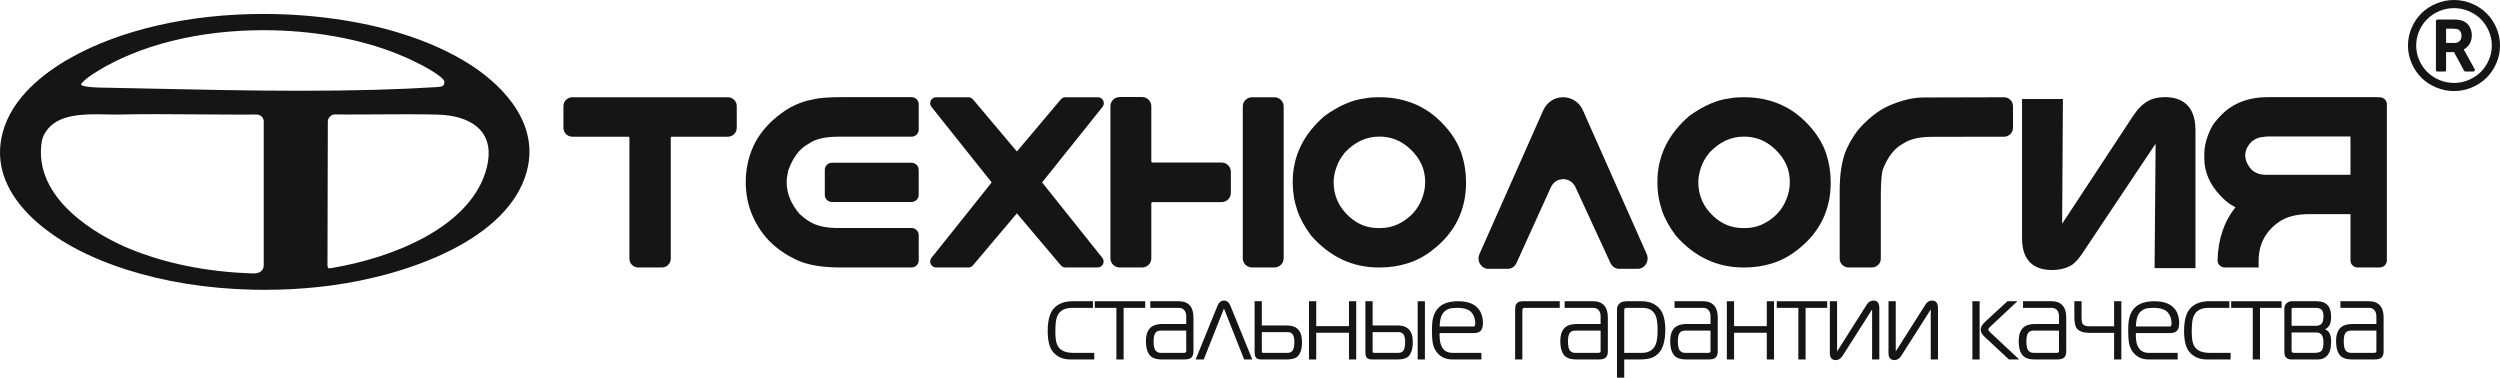
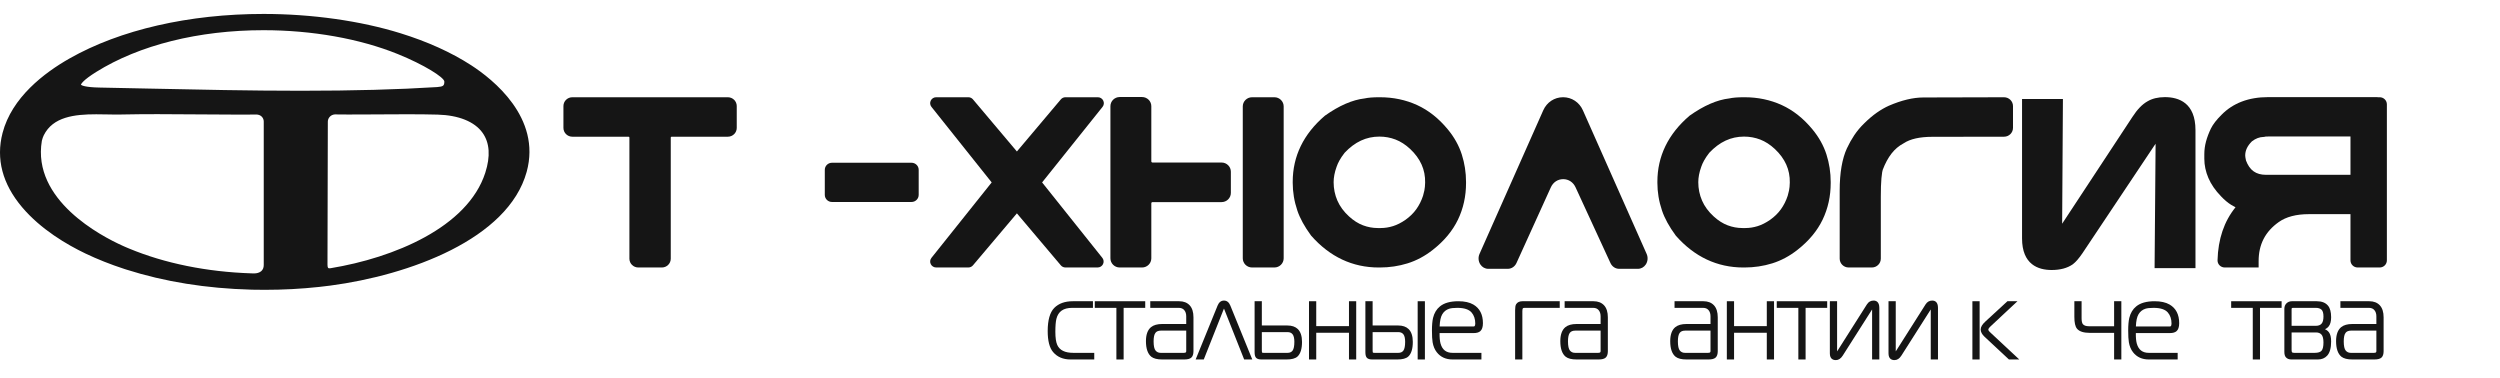
<svg xmlns="http://www.w3.org/2000/svg" width="331" height="50" viewBox="0 0 331 50" fill="none">
  <path d="M64.248 22.883C61.917 30.098 52.143 34.136 43.775 35.51C43.717 35.519 43.665 35.524 43.618 35.524C43.491 35.524 43.359 35.524 43.359 35.056L43.404 16.117C43.404 15.691 43.692 15.309 44.105 15.188C44.195 15.161 44.289 15.148 44.383 15.148V14.619L44.386 15.148L44.539 15.15C45.552 15.167 46.56 15.162 47.571 15.157C47.938 15.156 48.304 15.154 48.672 15.153C49.356 15.152 50.082 15.147 50.839 15.142C51.825 15.135 52.863 15.128 53.924 15.128C55.477 15.128 56.754 15.143 57.942 15.175C60.718 15.25 62.828 16.101 63.883 17.572C64.835 18.899 64.957 20.686 64.248 22.883ZM39.833 12.016H39.832C33.085 12.016 26.265 11.869 19.669 11.727C17.475 11.68 15.309 11.634 13.185 11.593C11.233 11.556 10.798 11.297 10.711 11.22C10.744 11.11 10.985 10.62 12.735 9.527C18.447 5.962 26.314 3.998 34.886 3.998C41.32 3.998 47.634 5.12 52.667 7.158C56.151 8.567 58.795 10.239 58.831 10.79C58.831 11.351 58.689 11.461 57.888 11.528C52.695 11.856 46.79 12.016 39.833 12.016ZM34.92 35.082C34.92 35.442 34.804 35.721 34.575 35.912C34.351 36.099 34.014 36.202 33.627 36.202L33.272 36.192C27.396 36.001 21.809 34.868 17.116 32.916C17.017 32.875 16.92 32.834 16.822 32.793C16.724 32.751 16.627 32.709 16.529 32.667C16.432 32.624 16.334 32.58 16.238 32.537C13.395 31.259 4.23 26.484 5.541 18.643C5.616 18.343 5.7 18.102 5.797 17.907C7.007 15.468 9.848 15.132 12.736 15.132C13.225 15.132 13.708 15.141 14.177 15.15C14.813 15.162 15.425 15.174 15.992 15.162L16.289 15.156C17.666 15.128 19.155 15.114 20.841 15.114C22.611 15.114 24.413 15.13 26.156 15.144C27.901 15.159 29.705 15.174 31.48 15.174C32.082 15.174 32.684 15.172 33.286 15.168L33.958 15.164C34.005 15.164 34.053 15.167 34.099 15.173C34.165 15.183 34.231 15.198 34.293 15.22C34.68 15.356 34.92 15.696 34.92 16.108V35.082ZM62.376 8.634C59.755 6.938 56.61 5.515 53.03 4.404C47.717 2.754 41.275 1.846 34.893 1.846C25.029 1.846 15.909 3.939 9.211 7.738C5.839 9.651 1.562 12.914 0.34 17.6C-0.553 21.035 0.315 24.342 2.92 27.428C5.405 30.371 8.862 32.393 11.325 33.57C12.904 34.325 14.626 35.008 16.443 35.601L16.743 35.697C21.773 37.301 27.323 38.193 33.239 38.349L33.539 38.356C34.048 38.367 34.564 38.372 35.07 38.372C37.485 38.372 39.893 38.245 42.228 37.992L43.727 37.813C54.191 36.433 67.281 31.659 69.732 22.75C71.705 15.577 65.245 10.489 62.376 8.634Z" fill="#151515" />
  <path d="M96.368 12.876H75.775C75.126 12.876 74.598 13.399 74.598 14.041V16.935C74.598 17.577 75.126 18.1 75.775 18.1H83.226C83.285 18.1 83.333 18.147 83.333 18.206V34.251C83.333 34.893 83.862 35.416 84.511 35.416H87.632C88.281 35.416 88.809 34.893 88.809 34.251V18.206C88.809 18.147 88.857 18.1 88.916 18.1H96.368C97.017 18.1 97.545 17.577 97.545 16.935V14.041C97.545 13.399 97.017 12.876 96.368 12.876Z" fill="#151515" />
  <path d="M120.687 21.548H110.151C109.628 21.548 109.203 21.968 109.203 22.485V25.804C109.203 26.321 109.628 26.742 110.151 26.742H120.687C121.209 26.742 121.634 26.321 121.634 25.804V22.485C121.634 21.968 121.209 21.548 120.687 21.548Z" fill="#151515" />
-   <path d="M120.693 12.86H111.585C109.633 12.86 108.314 12.967 107.557 13.186C106.839 13.305 106.071 13.548 105.274 13.908C104.464 14.275 103.624 14.818 102.776 15.522C101.392 16.674 100.362 17.991 99.712 19.437C99.066 20.877 98.738 22.459 98.738 24.138C98.738 25.706 99.037 27.188 99.626 28.541C100.225 29.922 101.039 31.117 102.044 32.092C103.045 33.061 104.257 33.867 105.643 34.486C106.296 34.782 107.107 35.015 108.054 35.176C108.985 35.334 110.107 35.415 111.389 35.415H120.693C121.215 35.415 121.64 34.994 121.64 34.477V31.129C121.64 30.612 121.215 30.191 120.693 30.191H110.906C110.265 30.191 109.691 30.146 109.198 30.058C108.709 29.971 108.281 29.853 107.921 29.707C107.605 29.582 107.27 29.403 106.925 29.175C106.581 28.948 106.219 28.657 105.849 28.312C104.724 27 104.154 25.585 104.154 24.108C104.154 23.689 104.223 23.175 104.359 22.585C104.981 20.844 105.883 19.652 107.037 19.046C107.068 19.029 107.097 19.012 107.123 18.994C107.972 18.4 109.265 18.099 110.966 18.099H120.693C121.215 18.099 121.64 17.678 121.64 17.161V13.798C121.64 13.281 121.215 12.86 120.693 12.86Z" fill="#151515" />
  <path d="M141.065 35.414H145.324C145.632 35.414 145.906 35.244 146.04 34.971C146.174 34.696 146.139 34.378 145.948 34.139L137.975 24.152L145.978 14.15C146.169 13.912 146.204 13.593 146.07 13.319C145.936 13.045 145.661 12.875 145.354 12.875H141.065C140.828 12.875 140.606 12.978 140.455 13.158L134.637 20.056L128.819 13.158C128.668 12.978 128.445 12.875 128.208 12.875H123.949C123.642 12.875 123.367 13.045 123.233 13.318C123.099 13.592 123.134 13.911 123.324 14.149L131.299 24.152L123.325 34.139C123.134 34.378 123.099 34.696 123.234 34.97C123.368 35.244 123.642 35.414 123.95 35.414H128.209C128.445 35.414 128.667 35.311 128.819 35.132L134.637 28.247L140.455 35.132C140.606 35.311 140.829 35.414 141.065 35.414Z" fill="#151515" />
  <path d="M165.771 35.415H168.731C169.408 35.415 169.958 34.87 169.958 34.201V14.09C169.958 13.421 169.408 12.876 168.731 12.876H165.771C165.094 12.876 164.543 13.421 164.543 14.09V34.201C164.543 34.87 165.094 35.415 165.771 35.415Z" fill="#151515" />
  <path d="M148.247 35.416H151.207C151.884 35.416 152.435 34.871 152.435 34.201V26.914C152.435 26.828 152.506 26.758 152.592 26.758H161.738C162.415 26.758 162.966 26.213 162.966 25.544V22.734C162.966 22.064 162.415 21.519 161.738 21.519H152.592C152.506 21.519 152.435 21.45 152.435 21.363V14.061C152.435 13.391 151.884 12.847 151.207 12.847H148.247C147.57 12.847 147.02 13.391 147.02 14.061V34.201C147.02 34.871 147.57 35.416 148.247 35.416Z" fill="#151515" />
  <path d="M176.668 23.147C176.733 22.807 176.832 22.453 176.968 22.076C177.049 21.83 177.175 21.549 177.344 21.242C177.513 20.935 177.743 20.593 178.029 20.227C179.39 18.785 180.895 18.085 182.63 18.085C183.375 18.085 184.094 18.216 184.767 18.474C185.439 18.732 186.089 19.15 186.698 19.716C187.377 20.351 187.889 21.05 188.221 21.792C188.549 22.528 188.706 23.328 188.688 24.171C188.679 24.586 188.644 24.938 188.586 25.218C188.524 25.514 188.465 25.75 188.412 25.916C188.198 26.569 187.898 27.169 187.519 27.699C187.143 28.225 186.657 28.7 186.08 29.108C185.524 29.493 184.969 29.773 184.431 29.94C183.893 30.107 183.353 30.192 182.826 30.192H182.403C181.748 30.192 181.094 30.071 180.459 29.831C179.827 29.593 179.207 29.199 178.617 28.66C177.921 28.027 177.402 27.322 177.071 26.564C176.74 25.803 176.572 24.982 176.572 24.124C176.572 23.809 176.604 23.481 176.668 23.147ZM173.612 31.219C176.07 34.004 179.074 35.416 182.539 35.416H182.69C183.956 35.416 185.19 35.232 186.358 34.869C187.538 34.503 188.664 33.9 189.706 33.078C191.203 31.907 192.322 30.563 193.033 29.083C193.743 27.606 194.103 25.977 194.103 24.243V24.093C194.103 22.841 193.915 21.617 193.542 20.456C193.167 19.282 192.543 18.163 191.69 17.132C190.497 15.681 189.128 14.598 187.622 13.91C186.119 13.224 184.47 12.876 182.72 12.876H182.57C181.775 12.876 181.153 12.927 180.67 13.032C179.064 13.216 177.304 13.981 175.438 15.304L175.399 15.334C172.584 17.747 171.156 20.684 171.156 24.064V24.213C171.156 24.817 171.207 25.43 171.307 26.037C171.406 26.646 171.563 27.268 171.772 27.888C171.942 28.392 172.18 28.925 172.481 29.474C172.777 30.014 173.148 30.589 173.581 31.181L173.612 31.219Z" fill="#151515" />
  <path d="M216.855 35.592C217.278 35.592 217.662 35.381 217.905 35.012C218.174 34.605 218.216 34.073 218.017 33.623L209.577 14.608C209.101 13.538 208.096 12.873 206.952 12.873C205.807 12.873 204.801 13.538 204.326 14.608L195.886 33.623C195.686 34.073 195.73 34.605 195.998 35.012C196.241 35.381 196.624 35.592 197.049 35.592H199.627C200.124 35.592 200.567 35.295 200.784 34.818L205.33 24.806C205.639 24.125 206.251 23.72 206.968 23.72C207.679 23.72 208.29 24.122 208.601 24.796L213.224 34.826C213.442 35.298 213.884 35.592 214.378 35.592H216.855Z" fill="#151515" />
  <path d="M224.949 23.147C225.014 22.808 225.113 22.453 225.249 22.076C225.33 21.83 225.456 21.549 225.625 21.242C225.794 20.935 226.024 20.594 226.31 20.227C227.671 18.785 229.176 18.085 230.911 18.085C231.656 18.085 232.375 18.216 233.048 18.474C233.72 18.732 234.37 19.15 234.979 19.717C235.658 20.351 236.17 21.05 236.502 21.792C236.83 22.528 236.987 23.329 236.969 24.171C236.96 24.586 236.925 24.938 236.867 25.218C236.806 25.513 236.746 25.749 236.693 25.916C236.48 26.569 236.179 27.169 235.8 27.699C235.425 28.225 234.939 28.7 234.361 29.108C233.805 29.493 233.25 29.773 232.712 29.94C232.174 30.107 231.634 30.192 231.107 30.192H230.685C230.029 30.192 229.375 30.071 228.741 29.831C228.108 29.593 227.489 29.199 226.898 28.66C226.203 28.027 225.683 27.322 225.353 26.564C225.021 25.803 224.853 24.982 224.853 24.124C224.853 23.809 224.886 23.481 224.949 23.147ZM221.893 31.219C224.351 34.004 227.355 35.416 230.821 35.416H230.972C232.237 35.416 233.471 35.232 234.64 34.869C235.819 34.503 236.946 33.9 237.987 33.078C239.484 31.907 240.603 30.563 241.314 29.083C242.024 27.606 242.384 25.977 242.384 24.243V24.093C242.384 22.841 242.196 21.617 241.824 20.456C241.448 19.282 240.824 18.163 239.971 17.132C238.778 15.681 237.409 14.598 235.903 13.91C234.4 13.224 232.751 12.876 231.002 12.876H230.851C230.056 12.876 229.434 12.927 228.951 13.032C227.346 13.216 225.586 13.981 223.719 15.304L223.681 15.334C220.865 17.747 219.438 20.684 219.438 24.064V24.213C219.438 24.816 219.488 25.43 219.588 26.037C219.688 26.646 219.844 27.269 220.053 27.888C220.223 28.392 220.461 28.925 220.762 29.474C221.059 30.015 221.429 30.589 221.863 31.181L221.893 31.219Z" fill="#151515" />
  <path d="M252.012 18.991L252.056 18.965C252.908 18.4 254.178 18.114 255.833 18.114L265.34 18.1C265.991 18.099 266.521 17.574 266.521 16.929V14.048C266.521 13.402 265.99 12.877 265.335 12.877L254.655 12.905C253.3 12.905 251.766 13.272 250.091 13.996C249.57 14.228 249.029 14.539 248.484 14.921C247.944 15.3 247.385 15.774 246.828 16.325C246.32 16.817 245.874 17.349 245.503 17.905C245.137 18.453 244.809 19.04 244.528 19.647C244.219 20.313 243.979 21.128 243.816 22.07C243.655 22.996 243.574 24.073 243.574 25.272V34.244C243.574 34.889 244.105 35.415 244.757 35.415H247.837C248.489 35.415 249.02 34.889 249.02 34.244V26.033C249.02 25.028 249.047 24.215 249.1 23.617C249.168 22.869 249.239 22.581 249.272 22.487C249.594 21.634 249.987 20.907 250.44 20.326C250.879 19.761 251.408 19.312 252.012 18.991Z" fill="#151515" />
  <path d="M311.203 23.145H300.015C298.689 23.145 297.848 22.541 297.371 21.255C297.343 21.11 297.318 20.979 297.294 20.861C297.276 20.772 297.267 20.689 297.267 20.608C297.259 19.934 297.549 19.315 298.155 18.713C298.651 18.332 299.158 18.142 299.704 18.129L299.764 18.128L299.938 18.085C299.968 18.081 300.08 18.069 300.393 18.069H311.203V23.145ZM315.074 12.875H314.793V12.86H300.287C297.717 12.86 295.64 13.653 294.12 15.21C293.458 15.865 293.001 16.458 292.718 17.03C292.443 17.603 292.229 18.17 292.081 18.715C291.929 19.275 291.852 19.843 291.852 20.406V21.018C291.852 21.872 292.033 22.729 292.392 23.568C292.748 24.401 293.312 25.218 294.063 25.991C294.515 26.472 294.973 26.855 295.423 27.132C295.613 27.249 295.8 27.354 295.982 27.445C294.475 29.299 293.674 31.657 293.602 34.457C293.595 34.71 293.69 34.949 293.869 35.131C294.047 35.311 294.295 35.415 294.55 35.415H299.042V34.572C299.042 32.364 299.911 30.674 301.701 29.404C302.679 28.707 304.021 28.354 305.688 28.354H311.203V34.477C311.203 34.994 311.628 35.415 312.15 35.415H315.074C315.597 35.415 316.022 34.994 316.022 34.477V13.813C316.022 13.296 315.597 12.875 315.074 12.875Z" fill="#151515" />
  <path d="M275.735 33.498L285.2 19.323C285.275 19.212 285.342 19.116 285.401 19.033L285.267 35.503H290.681V17.231C290.681 13.619 288.477 12.86 286.629 12.86C285.723 12.86 284.945 13.05 284.326 13.418C283.629 13.81 282.977 14.485 282.334 15.479L273.061 29.57C273.05 29.586 273.04 29.602 273.03 29.618C273.029 29.596 273.029 29.574 273.029 29.551L273.131 13.104H267.719V31.56C267.719 35.021 269.851 35.748 271.64 35.748C272.777 35.748 273.71 35.499 274.429 34.999C274.831 34.696 275.257 34.206 275.735 33.498Z" fill="#151515" />
  <path d="M139.978 45.663C139.813 45.291 139.729 44.71 139.729 43.936C139.729 43.157 139.777 42.575 139.869 42.208C140.116 41.233 140.797 40.76 141.954 40.76H144.707V39.883H142.04C140.994 39.883 140.17 40.179 139.589 40.763C139.009 41.347 138.715 42.381 138.715 43.837C138.715 45.121 138.954 46.054 139.426 46.608C139.979 47.262 140.757 47.594 141.739 47.594H144.879V46.717H142.111C140.994 46.717 140.296 46.372 139.978 45.663Z" fill="#151515" />
  <path d="M144.949 40.76H147.81V47.595H148.768V40.76H151.628V39.883H144.949V40.76Z" fill="#151515" />
  <path d="M157.057 46.484C157.057 46.565 157.037 46.622 156.995 46.658C156.963 46.685 156.892 46.717 156.735 46.717H153.675C153.391 46.717 153.17 46.619 152.999 46.416C152.826 46.21 152.738 45.8 152.738 45.196C152.738 44.665 152.817 44.289 152.975 44.077C153.126 43.873 153.365 43.774 153.704 43.774H157.057V46.484ZM156.12 39.883H152.295V40.76H156.078C156.39 40.76 156.625 40.858 156.796 41.061C156.969 41.267 157.057 41.544 157.057 41.885V42.897H153.875C153.233 42.897 152.733 43.038 152.39 43.318C151.947 43.686 151.723 44.309 151.723 45.168C151.723 46.159 151.962 46.853 152.435 47.232C152.739 47.472 153.224 47.594 153.875 47.594H156.793C157.245 47.594 157.554 47.511 157.738 47.339C157.922 47.168 158.015 46.885 158.015 46.498V42.012C158.015 41.318 157.847 40.784 157.515 40.426C157.181 40.066 156.712 39.883 156.12 39.883Z" fill="#151515" />
  <path d="M162.053 39.796C161.673 39.796 161.389 40.018 161.21 40.456L158.305 47.593H159.38L162.01 40.958C162.027 40.913 162.041 40.88 162.053 40.856C162.065 40.881 162.079 40.914 162.096 40.959L164.726 47.593H165.801L162.896 40.456C162.716 40.018 162.433 39.796 162.053 39.796Z" fill="#151515" />
  <path d="M171.142 46.415C170.995 46.619 170.774 46.718 170.464 46.718H167.317C167.138 46.718 167.104 46.681 167.104 46.681C167.093 46.661 167.067 46.591 167.067 46.385V43.972H170.464C170.766 43.972 170.986 44.065 171.138 44.257C171.293 44.454 171.373 44.789 171.373 45.253C171.373 45.812 171.295 46.203 171.142 46.415ZM170.464 43.095H167.067V39.883H166.109V46.626C166.109 46.998 166.178 47.247 166.319 47.387C166.461 47.526 166.694 47.595 167.031 47.595H170.321C171.023 47.595 171.505 47.465 171.796 47.197C172.189 46.829 172.387 46.18 172.387 45.267C172.387 44.496 172.198 43.923 171.826 43.564C171.501 43.253 171.043 43.095 170.464 43.095Z" fill="#151515" />
  <path d="M178.604 43.18H174.27V39.883H173.312V47.594H174.27V44.057H178.604V47.594H179.562V39.883H178.604V43.18Z" fill="#151515" />
  <path d="M185.811 46.415C185.663 46.619 185.442 46.718 185.132 46.718H181.986C181.806 46.718 181.772 46.681 181.772 46.681C181.761 46.661 181.735 46.591 181.735 46.385V43.972H185.132C185.434 43.972 185.654 44.065 185.806 44.257C185.962 44.454 186.041 44.789 186.041 45.253C186.041 45.812 185.963 46.203 185.811 46.415ZM185.132 43.095H181.735V39.883H180.777V46.626C180.777 46.998 180.846 47.247 180.988 47.387C181.129 47.526 181.362 47.595 181.7 47.595H184.989C185.691 47.595 186.174 47.465 186.464 47.197C186.857 46.829 187.056 46.18 187.056 45.267C187.056 44.496 186.867 43.923 186.494 43.564C186.169 43.253 185.711 43.095 185.132 43.095Z" fill="#151515" />
  <path d="M187.699 47.595H188.657V39.883H187.699V47.595Z" fill="#151515" />
  <path d="M190.962 41.6C191.176 41.246 191.478 41.005 191.861 40.881C192.107 40.8 192.475 40.76 192.958 40.76C193.855 40.76 194.487 40.966 194.836 41.373C195.16 41.748 195.325 42.239 195.325 42.833C195.325 43.222 195.174 43.222 195.117 43.222H190.608C190.635 42.488 190.753 41.942 190.962 41.6ZM195.988 43.847C196.221 43.648 196.34 43.292 196.34 42.79C196.34 41.643 195.913 40.812 195.071 40.322C194.571 40.03 193.903 39.883 193.087 39.883C192.017 39.883 191.195 40.115 190.644 40.572C190.199 40.934 189.893 41.444 189.735 42.087C189.639 42.498 189.59 43.063 189.59 43.767C189.59 44.449 189.619 44.969 189.677 45.312C189.765 45.837 189.951 46.281 190.227 46.633C190.722 47.271 191.425 47.594 192.314 47.594H196.14V46.717H192.314C191.483 46.717 190.965 46.317 190.73 45.493C190.634 45.149 190.591 44.68 190.602 44.099H195.117C195.505 44.099 195.799 44.014 195.988 43.847Z" fill="#151515" />
  <path d="M200.73 40.29C200.644 40.439 200.602 40.693 200.602 41.064V47.594H201.56V41.191C201.56 40.951 201.6 40.862 201.624 40.83C201.668 40.772 201.773 40.76 201.853 40.76H206.508V39.883H201.567C201.175 39.883 200.894 40.019 200.73 40.29Z" fill="#151515" />
  <path d="M211.921 46.484C211.921 46.565 211.9 46.622 211.858 46.658C211.826 46.685 211.755 46.717 211.599 46.717H208.538C208.254 46.717 208.033 46.619 207.862 46.416C207.689 46.21 207.601 45.8 207.601 45.196C207.601 44.666 207.681 44.289 207.838 44.077C207.99 43.873 208.228 43.774 208.567 43.774H211.921V46.484ZM210.984 39.883H207.158V40.76H210.941C211.254 40.76 211.489 40.858 211.66 41.061C211.833 41.267 211.921 41.544 211.921 41.885V42.897H208.739C208.096 42.897 207.597 43.038 207.253 43.318C206.811 43.687 206.586 44.309 206.586 45.168C206.586 46.159 206.826 46.853 207.298 47.232C207.603 47.472 208.087 47.594 208.739 47.594H211.656C212.108 47.594 212.418 47.511 212.602 47.339C212.786 47.168 212.879 46.885 212.879 46.498V42.012C212.879 41.318 212.71 40.784 212.379 40.426C212.044 40.066 211.575 39.883 210.984 39.883Z" fill="#151515" />
-   <path d="M219.056 45.917C218.702 46.455 218.156 46.717 217.386 46.717H215.048V41.022C215.048 40.94 215.074 40.88 215.13 40.834C215.19 40.785 215.243 40.76 215.284 40.76H217.472C218.33 40.76 218.897 41.095 219.205 41.786C219.379 42.177 219.468 42.829 219.468 43.724C219.468 44.765 219.329 45.502 219.056 45.917ZM217.315 39.883H215.398C215.014 39.883 214.708 39.966 214.49 40.131C214.225 40.33 214.09 40.596 214.09 40.922V50H215.048V47.594H217.086C217.754 47.594 218.301 47.516 218.712 47.361C219.179 47.184 219.567 46.871 219.864 46.429C220.275 45.81 220.483 44.867 220.483 43.625C220.483 42.321 220.201 41.361 219.646 40.772C219.088 40.182 218.304 39.883 217.315 39.883Z" fill="#151515" />
  <path d="M226.472 46.484C226.472 46.565 226.451 46.622 226.409 46.658C226.377 46.685 226.306 46.717 226.149 46.717H223.089C222.805 46.717 222.584 46.619 222.413 46.416C222.24 46.21 222.152 45.8 222.152 45.196C222.152 44.666 222.231 44.289 222.389 44.077C222.54 43.873 222.779 43.774 223.118 43.774H226.472V46.484ZM225.535 39.883H221.709V40.76H225.492C225.804 40.76 226.039 40.858 226.211 41.061C226.384 41.267 226.472 41.544 226.472 41.885V42.897H223.289C222.647 42.897 222.148 43.038 221.804 43.318C221.361 43.687 221.137 44.309 221.137 45.168C221.137 46.159 221.376 46.853 221.849 47.232C222.153 47.472 222.638 47.594 223.289 47.594H226.207C226.659 47.594 226.968 47.511 227.153 47.339C227.336 47.168 227.43 46.885 227.43 46.498V42.012C227.43 41.318 227.261 40.784 226.93 40.426C226.595 40.066 226.126 39.883 225.535 39.883Z" fill="#151515" />
  <path d="M233.924 43.18H229.59V39.883H228.633V47.594H229.59V44.057H233.924V47.594H234.882V39.883H233.924V43.18Z" fill="#151515" />
  <path d="M235.242 40.76H238.102V47.595H239.06V40.76H241.92V39.883H235.242V40.76Z" fill="#151515" />
  <path d="M248.058 39.796C247.687 39.796 247.392 39.965 247.181 40.298L243.276 46.455C243.259 46.483 243.244 46.505 243.231 46.523C243.231 46.519 243.231 46.515 243.231 46.51V39.881H242.273V46.794C242.273 47.524 242.705 47.677 243.067 47.677C243.419 47.677 243.724 47.48 243.973 47.09L247.833 41.022C247.845 41.004 247.856 40.988 247.866 40.975V47.593H248.823V40.765C248.823 39.964 248.407 39.796 248.058 39.796Z" fill="#151515" />
  <path d="M255.824 39.796C255.453 39.796 255.158 39.965 254.947 40.298L251.042 46.455C251.024 46.483 251.01 46.505 250.997 46.523C250.997 46.519 250.997 46.515 250.997 46.51V39.881H250.039V46.794C250.039 47.524 250.47 47.677 250.833 47.677C251.185 47.677 251.49 47.48 251.738 47.09L255.599 41.022C255.611 41.004 255.622 40.988 255.632 40.975V47.593H256.589V40.765C256.589 39.964 256.173 39.796 255.824 39.796Z" fill="#151515" />
  <path d="M261.145 47.595H262.102V39.883H261.145V47.595Z" fill="#151515" />
  <path d="M263.257 43.625C263.257 43.573 263.294 43.452 263.538 43.221L267.109 39.883H265.783L262.863 42.571C262.445 42.954 262.242 43.299 262.242 43.625C262.242 43.947 262.417 44.273 262.762 44.594L265.982 47.594H267.353L263.452 43.958C263.323 43.838 263.257 43.726 263.257 43.625Z" fill="#151515" />
-   <path d="M272.612 46.484C272.612 46.565 272.591 46.622 272.55 46.658C272.517 46.685 272.446 46.717 272.29 46.717H269.229C268.946 46.717 268.724 46.619 268.553 46.416C268.38 46.21 268.292 45.8 268.292 45.196C268.292 44.665 268.372 44.288 268.529 44.077C268.681 43.873 268.919 43.774 269.258 43.774H272.612V46.484ZM271.675 39.883H267.849V40.76H271.632C271.945 40.76 272.18 40.858 272.351 41.061C272.524 41.267 272.612 41.544 272.612 41.885V42.897H269.43C268.787 42.897 268.288 43.038 267.945 43.318C267.502 43.687 267.277 44.309 267.277 45.168C267.277 46.159 267.517 46.853 267.99 47.232C268.294 47.472 268.779 47.594 269.43 47.594H272.347C272.799 47.594 273.109 47.511 273.293 47.339C273.477 47.168 273.57 46.885 273.57 46.498V42.012C273.57 41.318 273.402 40.784 273.07 40.426C272.736 40.066 272.266 39.883 271.675 39.883Z" fill="#151515" />
  <path d="M279.908 43.194H276.568C276.185 43.194 275.915 43.098 275.766 42.91C275.658 42.769 275.602 42.505 275.602 42.125V39.883H274.645V41.955C274.645 42.724 274.76 43.237 274.998 43.523C275.304 43.887 275.871 44.071 276.682 44.071H279.908V47.594H280.866V39.883H279.908V43.194Z" fill="#151515" />
  <path d="M283.145 41.6C283.359 41.246 283.662 41.005 284.045 40.881C284.291 40.8 284.659 40.76 285.141 40.76C286.039 40.76 286.67 40.966 287.02 41.373C287.344 41.748 287.509 42.239 287.509 42.833C287.509 43.222 287.358 43.222 287.301 43.222H282.792C282.818 42.488 282.937 41.943 283.145 41.6ZM288.172 43.847C288.405 43.648 288.524 43.292 288.524 42.79C288.524 41.643 288.097 40.812 287.255 40.322C286.754 40.03 286.087 39.883 285.27 39.883C284.2 39.883 283.378 40.115 282.828 40.572C282.382 40.934 282.077 41.444 281.919 42.087C281.823 42.498 281.773 43.063 281.773 43.767C281.773 44.45 281.803 44.97 281.861 45.312C281.949 45.837 282.134 46.281 282.411 46.633C282.906 47.271 283.608 47.594 284.498 47.594H288.323V46.717H284.498C283.667 46.717 283.149 46.317 282.913 45.493C282.817 45.148 282.775 44.679 282.786 44.099H287.301C287.689 44.099 287.982 44.014 288.172 43.847Z" fill="#151515" />
-   <path d="M290.435 45.663C290.27 45.291 290.187 44.71 290.187 43.936C290.187 43.157 290.234 42.575 290.326 42.208C290.573 41.233 291.254 40.76 292.411 40.76H295.164V39.883H292.497C291.451 39.883 290.627 40.179 290.046 40.763C289.466 41.347 289.172 42.381 289.172 43.837C289.172 45.121 289.411 46.054 289.883 46.608C290.436 47.262 291.214 47.594 292.196 47.594H295.336V46.717H292.568C291.45 46.717 290.752 46.372 290.435 45.663Z" fill="#151515" />
  <path d="M295.406 40.76H298.267V47.595H299.225V40.76H302.085V39.883H295.406V40.76Z" fill="#151515" />
  <path d="M307.374 42.855C307.208 43.045 306.961 43.137 306.618 43.137H303.407V40.922C303.407 40.866 303.42 40.826 303.447 40.8C303.473 40.773 303.526 40.76 303.6 40.76H306.618C306.941 40.76 307.193 40.84 307.368 41C307.54 41.157 307.627 41.465 307.627 41.913C307.627 42.347 307.542 42.664 307.374 42.855ZM307.379 46.431C307.221 46.621 306.912 46.717 306.461 46.717H303.758C303.564 46.717 303.497 46.674 303.474 46.648C303.443 46.613 303.407 46.535 303.407 46.356V44.014H306.618C306.959 44.014 307.206 44.11 307.372 44.308C307.541 44.51 307.627 44.856 307.627 45.338C307.627 45.866 307.543 46.234 307.379 46.431ZM308.333 43.195C308.538 42.931 308.642 42.529 308.642 41.998C308.642 41.316 308.504 40.803 308.231 40.473C307.906 40.081 307.407 39.883 306.747 39.883H303.443C303.157 39.883 302.918 39.977 302.731 40.161C302.544 40.346 302.449 40.588 302.449 40.88V46.597C302.449 46.93 302.52 47.166 302.665 47.321C302.837 47.502 303.075 47.594 303.372 47.594H306.89C307.396 47.594 307.807 47.425 308.113 47.093C308.464 46.716 308.642 46.083 308.642 45.21C308.642 44.654 308.546 44.256 308.349 43.994C308.213 43.814 308.037 43.678 307.823 43.587C308.023 43.505 308.194 43.373 308.333 43.195Z" fill="#151515" />
  <path d="M314.632 46.484C314.632 46.565 314.611 46.622 314.569 46.658C314.537 46.685 314.466 46.717 314.31 46.717H311.249C310.965 46.717 310.744 46.619 310.573 46.416C310.4 46.21 310.312 45.8 310.312 45.196C310.312 44.665 310.391 44.288 310.549 44.077C310.7 43.873 310.939 43.774 311.278 43.774H314.632V46.484ZM313.695 39.883H309.869V40.76H313.652C313.965 40.76 314.199 40.858 314.37 41.061C314.544 41.267 314.632 41.544 314.632 41.885V42.897H311.45C310.807 42.897 310.308 43.038 309.964 43.318C309.522 43.687 309.297 44.309 309.297 45.168C309.297 46.159 309.537 46.853 310.009 47.232C310.314 47.472 310.798 47.594 311.45 47.594H314.367C314.819 47.594 315.128 47.511 315.313 47.339C315.497 47.168 315.59 46.885 315.59 46.498V42.012C315.59 41.318 315.421 40.784 315.089 40.426C314.755 40.066 314.286 39.883 313.695 39.883Z" fill="#151515" />
-   <path d="M330.519 3.687C330.841 4.431 331.002 5.212 331.002 6.028C331.002 6.845 330.841 7.625 330.519 8.369C330.197 9.114 329.764 9.755 329.22 10.294C328.676 10.832 328.028 11.26 327.276 11.578C326.523 11.897 325.734 12.056 324.909 12.056C324.084 12.056 323.295 11.897 322.542 11.578C321.79 11.26 321.142 10.832 320.598 10.294C320.054 9.755 319.621 9.114 319.299 8.369C318.977 7.625 318.816 6.845 318.816 6.028C318.816 5.212 318.977 4.431 319.299 3.687C319.621 2.942 320.054 2.301 320.598 1.763C321.142 1.224 321.79 0.796 322.542 0.477C323.295 0.159 324.084 0 324.909 0C325.734 0 326.523 0.159 327.276 0.477C328.028 0.796 328.676 1.224 329.22 1.763C329.764 2.301 330.197 2.942 330.519 3.687ZM326.854 1.469C326.237 1.208 325.589 1.076 324.909 1.076C324.229 1.076 323.581 1.208 322.964 1.469C322.348 1.732 321.816 2.084 321.37 2.526C320.923 2.968 320.567 3.494 320.302 4.104C320.037 4.714 319.904 5.355 319.904 6.028C319.904 6.701 320.037 7.343 320.302 7.952C320.567 8.562 320.923 9.089 321.37 9.53C321.816 9.972 322.348 10.324 322.964 10.586C323.581 10.848 324.229 10.98 324.909 10.98C325.589 10.98 326.237 10.848 326.854 10.586C327.471 10.324 328.002 9.972 328.448 9.53C328.895 9.089 329.251 8.562 329.516 7.952C329.781 7.343 329.914 6.701 329.914 6.028C329.914 5.355 329.781 4.714 329.516 4.104C329.251 3.494 328.895 2.968 328.448 2.526C328.002 2.084 327.471 1.732 326.854 1.469ZM326.255 6.647L327.65 9.157C327.686 9.233 327.683 9.303 327.643 9.365C327.606 9.437 327.545 9.473 327.459 9.473H326.425C326.335 9.473 326.271 9.435 326.235 9.358L324.916 6.903H323.862V9.258C323.862 9.32 323.842 9.372 323.801 9.412C323.76 9.452 323.708 9.473 323.644 9.473H322.733C322.669 9.473 322.617 9.452 322.576 9.412C322.536 9.372 322.516 9.32 322.516 9.258V2.799C322.516 2.736 322.536 2.684 322.576 2.644C322.617 2.603 322.669 2.583 322.733 2.583H324.732C325.313 2.583 325.743 2.637 326.024 2.744C326.41 2.884 326.714 3.128 326.936 3.478C327.158 3.828 327.269 4.231 327.269 4.689C327.269 5.102 327.172 5.473 326.98 5.803C326.787 6.132 326.525 6.378 326.194 6.539C326.221 6.584 326.242 6.62 326.255 6.647ZM325.902 4.73C325.902 4.335 325.766 4.063 325.494 3.916C325.345 3.835 325.079 3.795 324.698 3.795H323.862V5.685H324.964C325.263 5.685 325.494 5.602 325.657 5.436C325.82 5.27 325.902 5.035 325.902 4.73Z" fill="#151515" />
</svg>